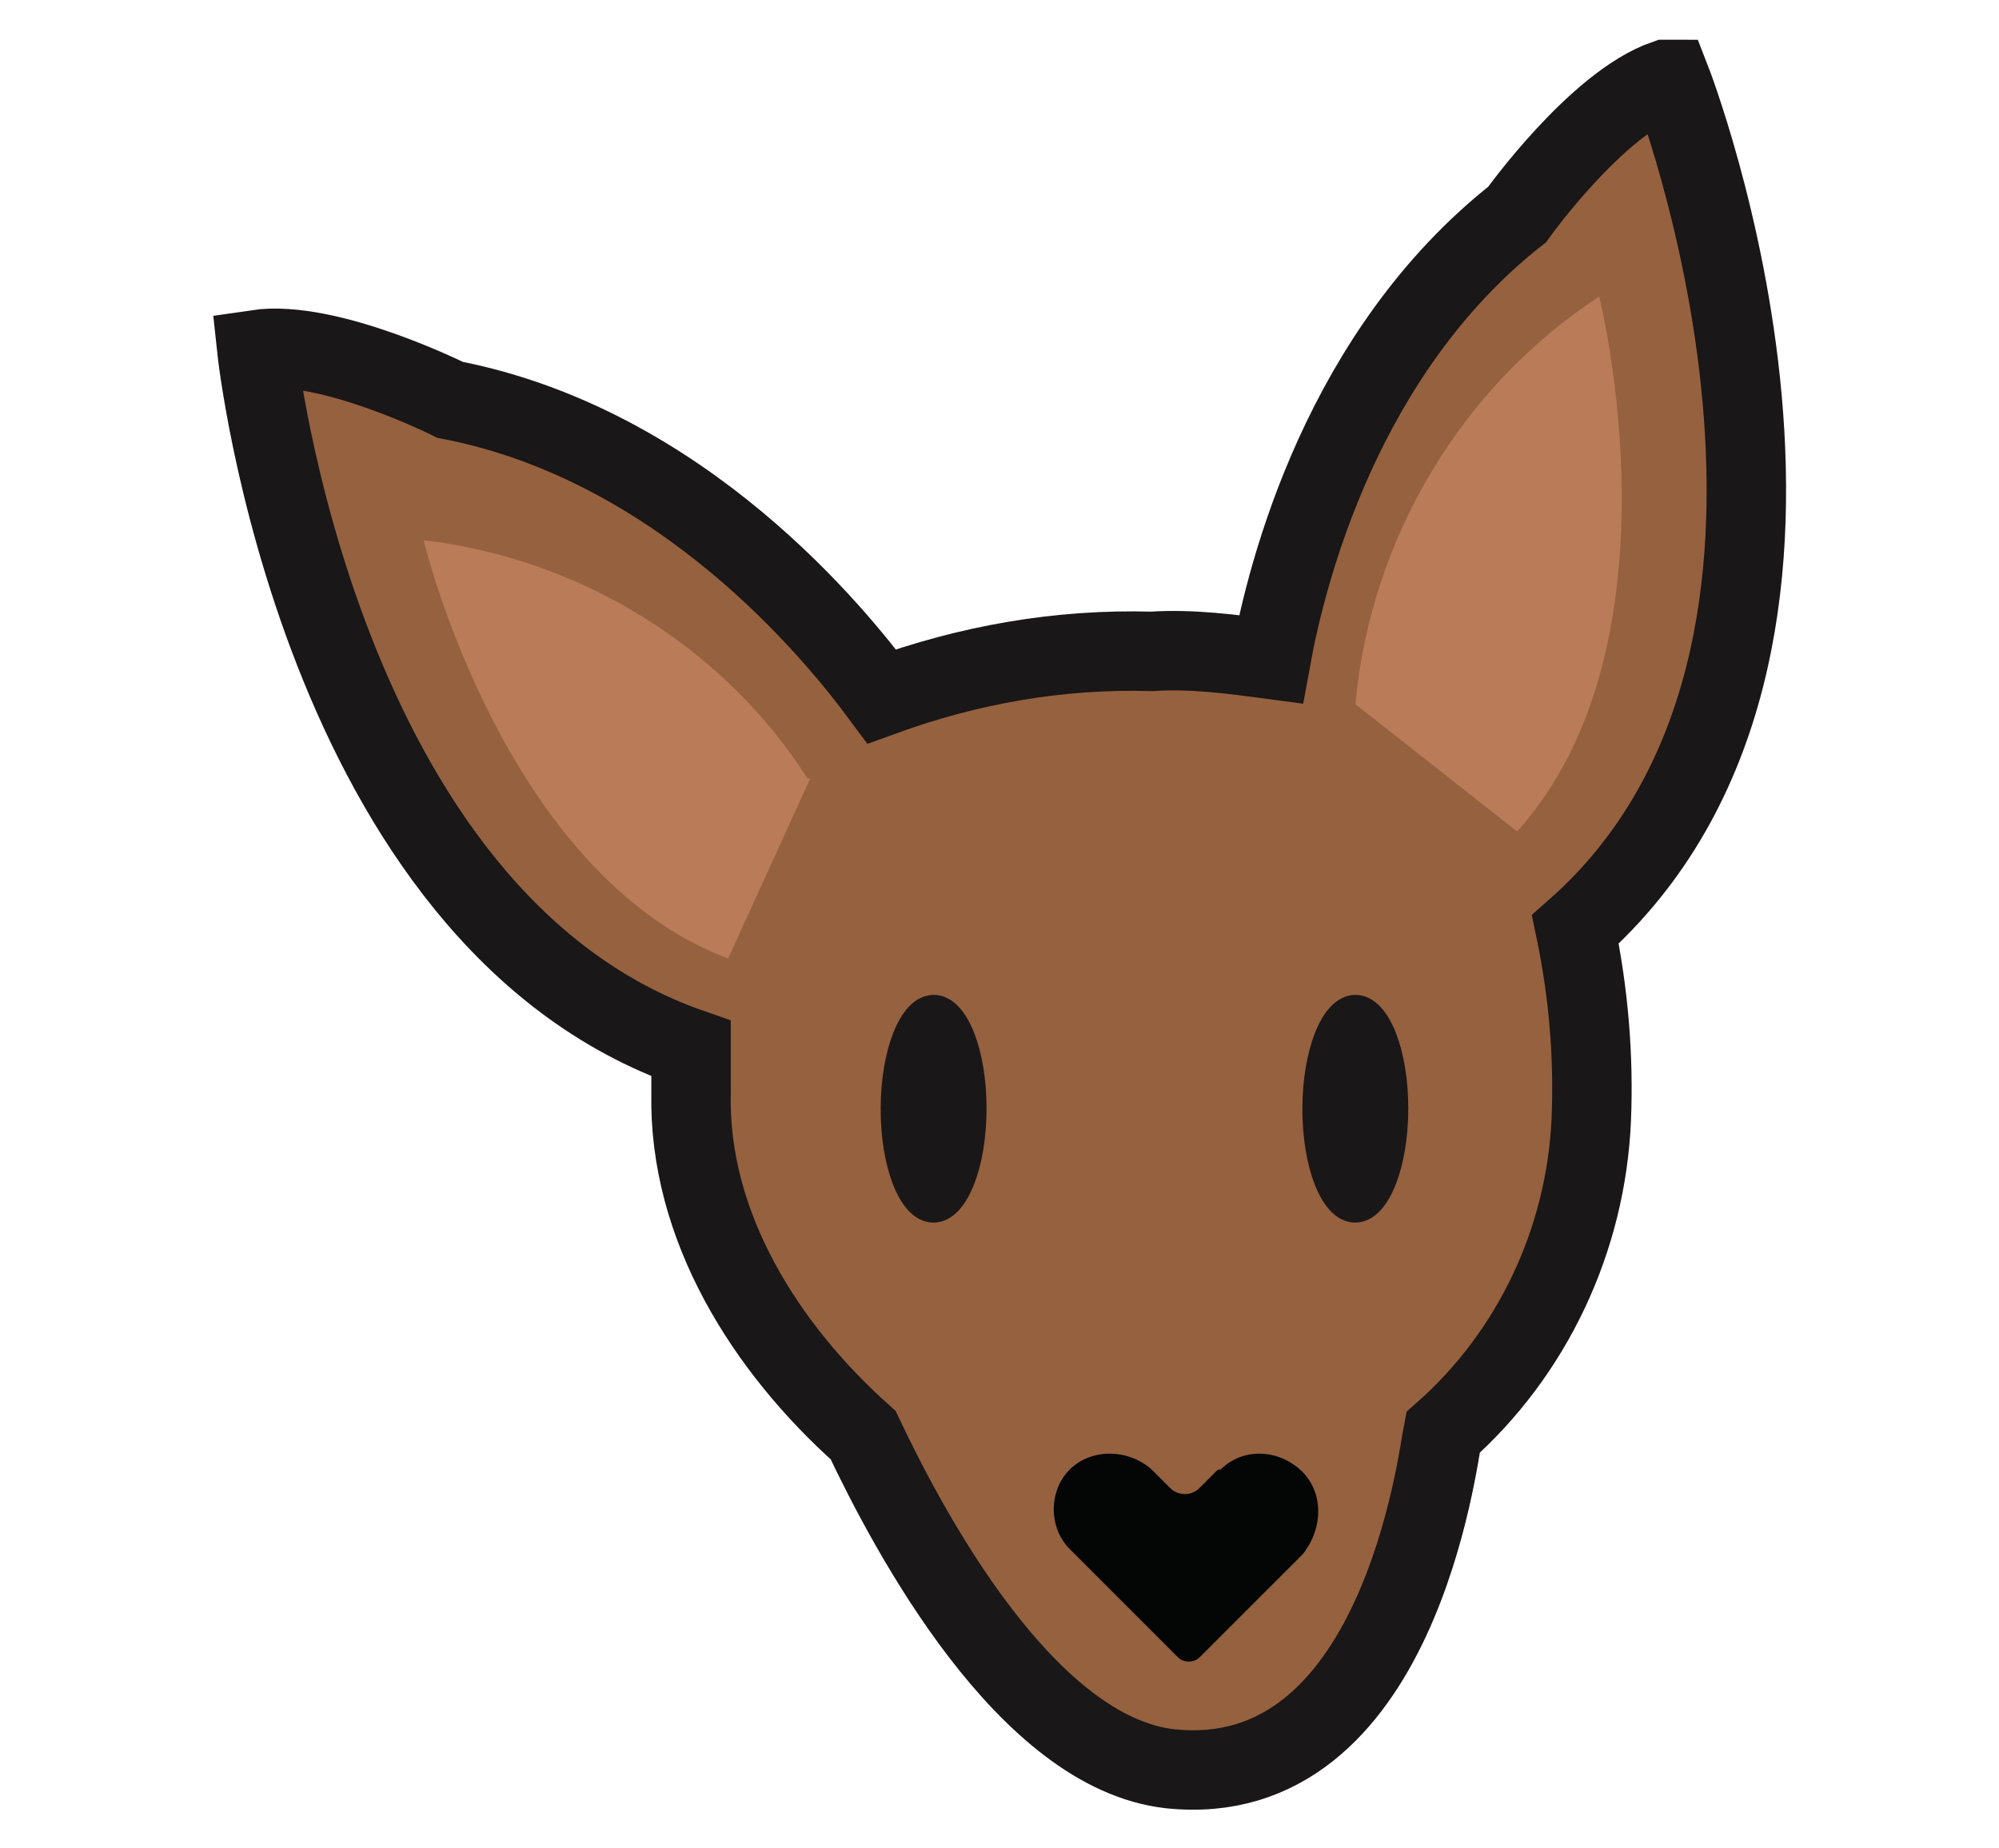
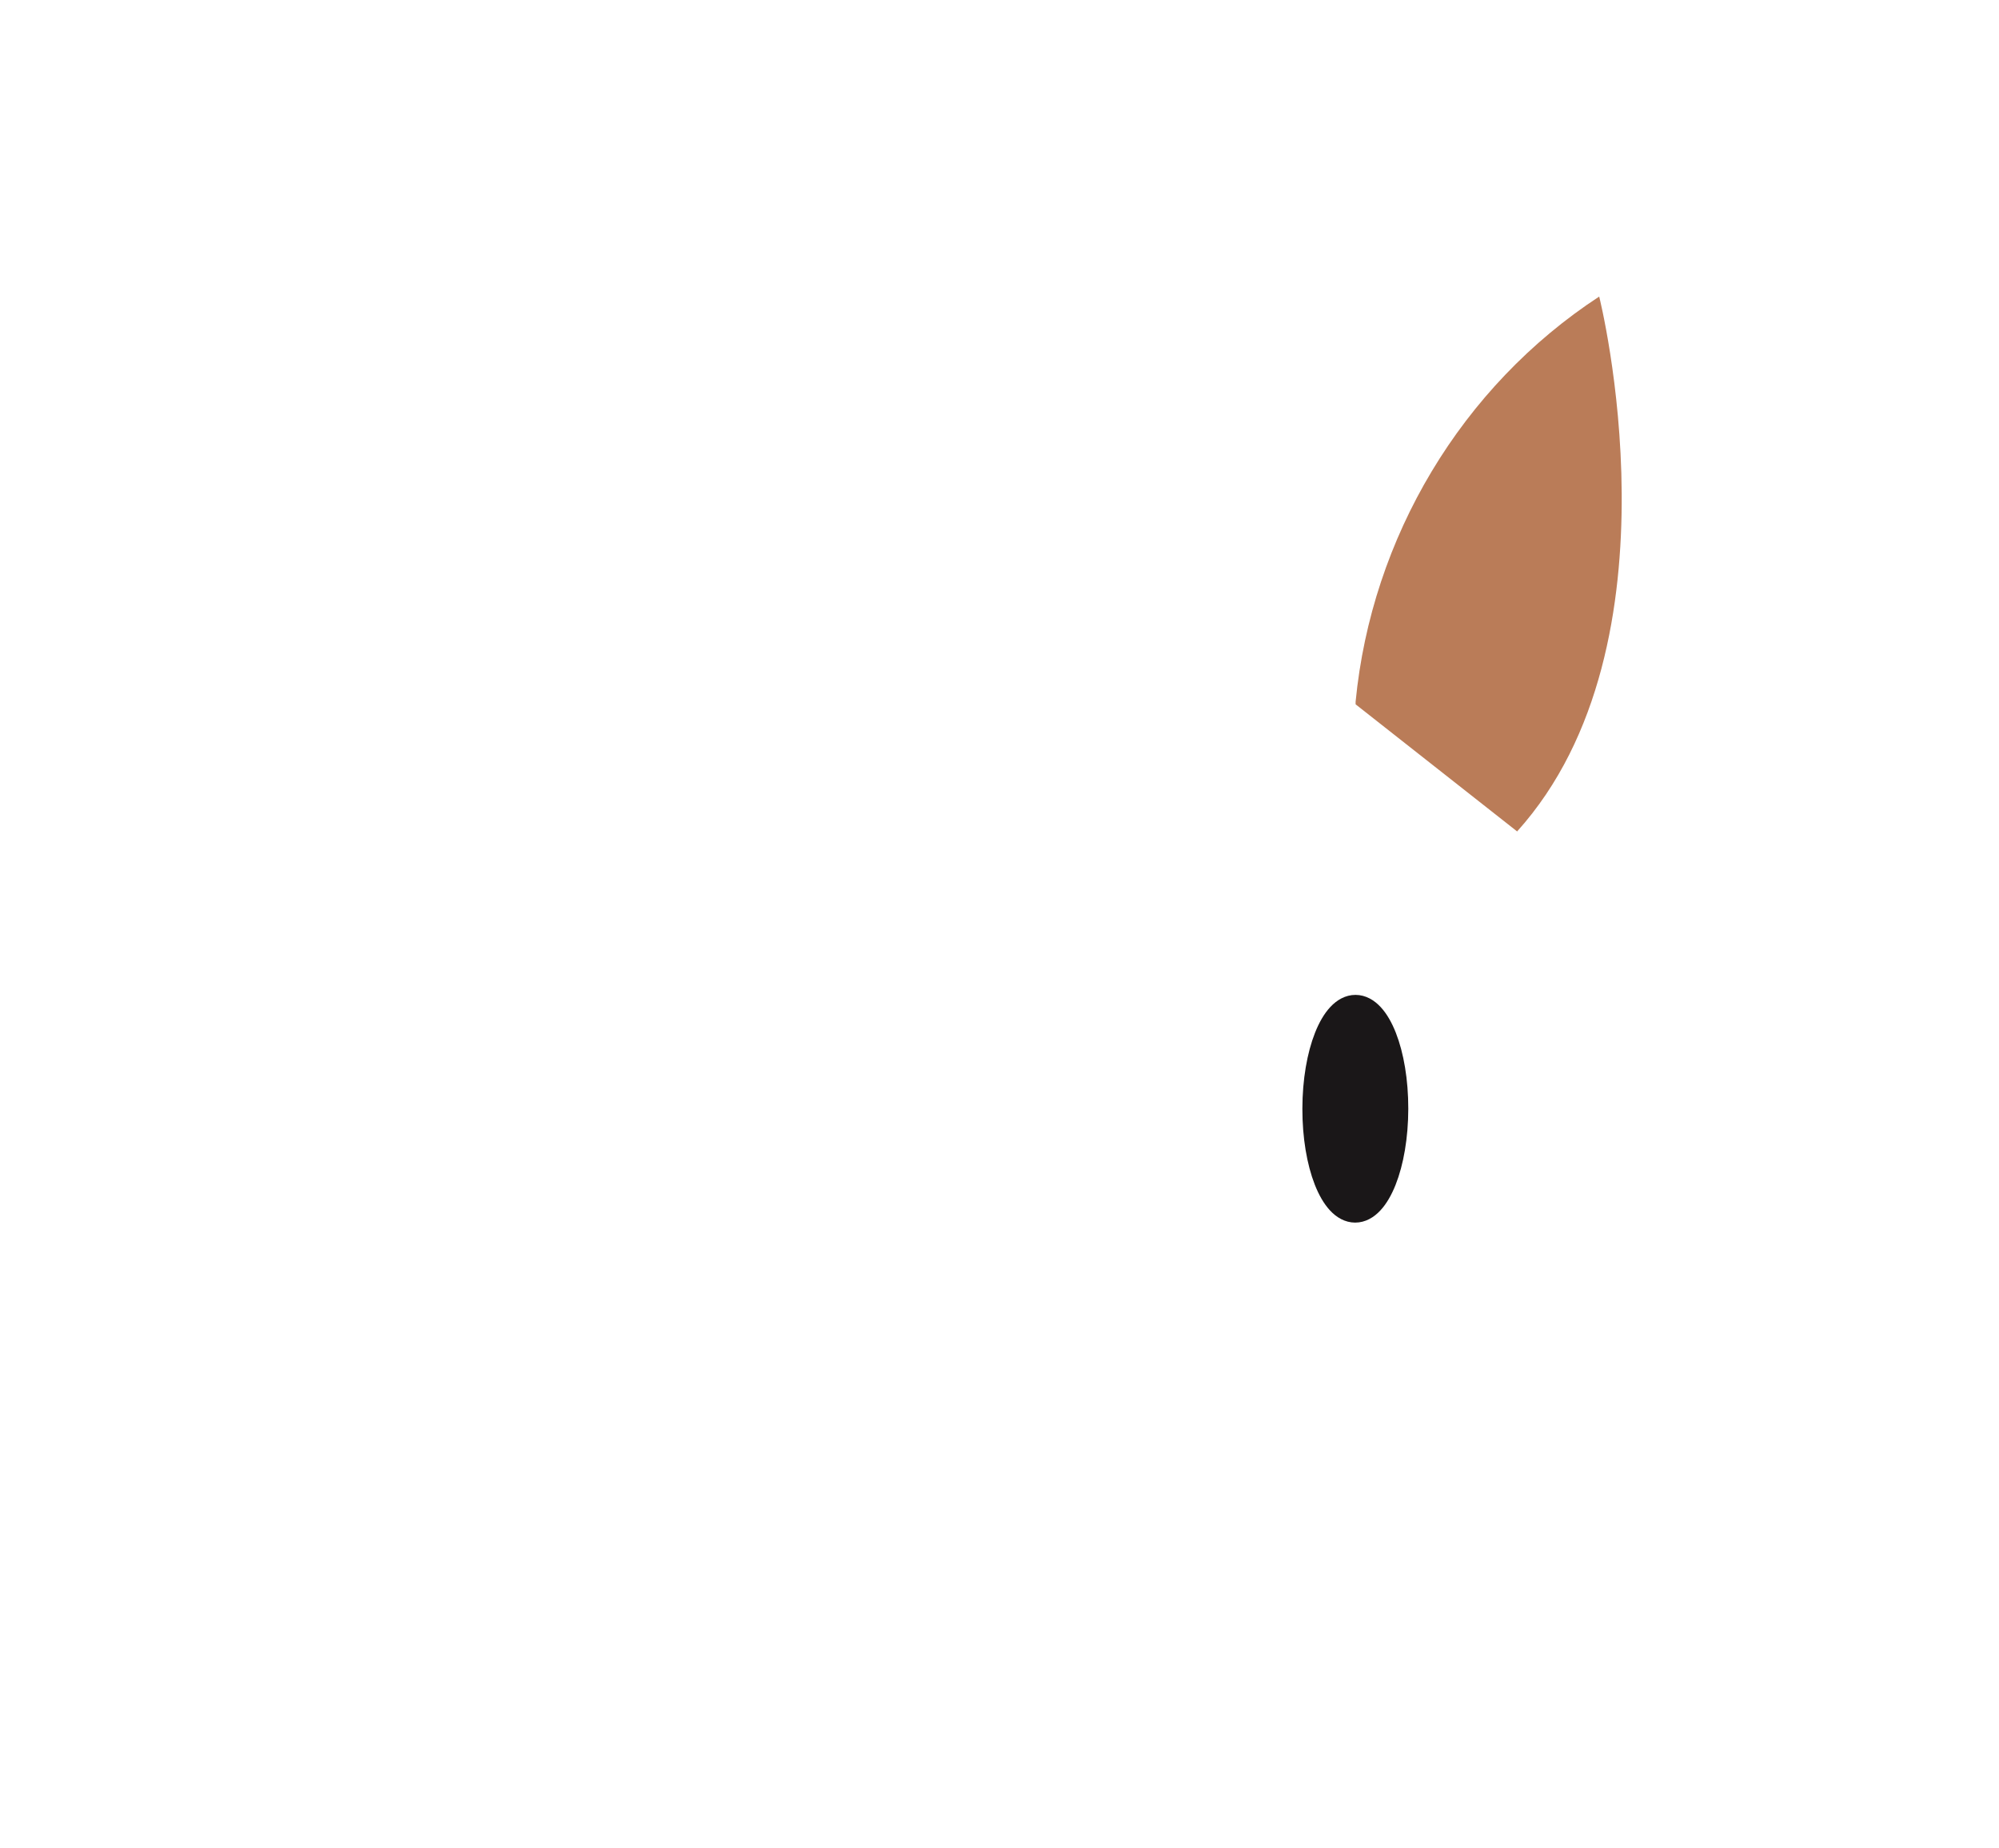
<svg xmlns="http://www.w3.org/2000/svg" id="Layer_1" viewBox="0 0 75.5 69.8">
  <defs>
    <style>      .st0 {        fill: #ba7c58;      }      .st1 {        fill: #1a1718;        stroke: #1a1718;        stroke-linecap: round;        stroke-linejoin: round;        stroke-width: 1px;      }      .st2 {        fill: #040505;      }      .st3 {        fill: #96613f;        stroke: #191717;        stroke-miterlimit: 10;        stroke-width: 3px;      }    </style>
  </defs>
  <g id="Group_1991">
-     <path id="Path_14720" class="st3" d="M62.9,3c-2.6.9-5.6,5.1-5.6,5.1-6.6,5.2-8.7,13.5-9.3,16.8-1.5-.2-3-.4-4.5-.3-3.5-.1-6.9.5-10.2,1.7-1.7-2.3-7.5-9.5-16.3-11.2,0,0-4.6-2.3-7.3-1.9,0,0,2.3,21.5,16.4,26.4,0,.6,0,1.2,0,1.7-.1,5,2.8,9.6,6.5,12.9,1.8,3.8,6.2,12,11.6,12.6,8.6.9,10.1-11.7,10.3-12.7,3.4-3,5.4-7.3,5.6-11.8.1-2.4-.1-4.8-.6-7.2,12-10.6,3.6-32.1,3.6-32.1Z" />
-     <ellipse id="Ellipse_329" class="st1" cx="35.2" cy="41.9" rx="3.8" ry="1.5" transform="translate(-6.7 77) rotate(-89.9)" />
    <ellipse id="Ellipse_329-2" class="st1" cx="51.2" cy="41.9" rx="3.8" ry="1.5" transform="translate(9.2 93) rotate(-89.9)" />
    <g id="Group_1528-2">
-       <path id="Path_13416" class="st2" d="M46,55.5h0l-.7.7c-.3.3-.8.3-1.1,0l-.7-.7h0c-.9-.8-2.3-.8-3.1,0-.8.8-.8,2.2,0,3h0l1.3,1.3,2.8,2.8c.2.2.6.2.8,0h0s2.7-2.7,2.7-2.7h0l1.2-1.2h0s0,0,0,0h0c.8-1,.8-2.4-.1-3.2-.9-.8-2.2-.8-3,0h0Z" />
-     </g>
+       </g>
    <path id="Path_14721" class="st0" d="M51.2,26.5c.6-6.2,4-11.9,9.2-15.3,0,0,3.3,13.1-3.1,20.2l-6.1-4.8Z" />
-     <path id="Path_14722" class="st0" d="M30.5,29.4c-3.2-5-8.6-8.3-14.5-9,0,0,3,12.6,11.5,15.8l3.1-6.8Z" />
  </g>
</svg>